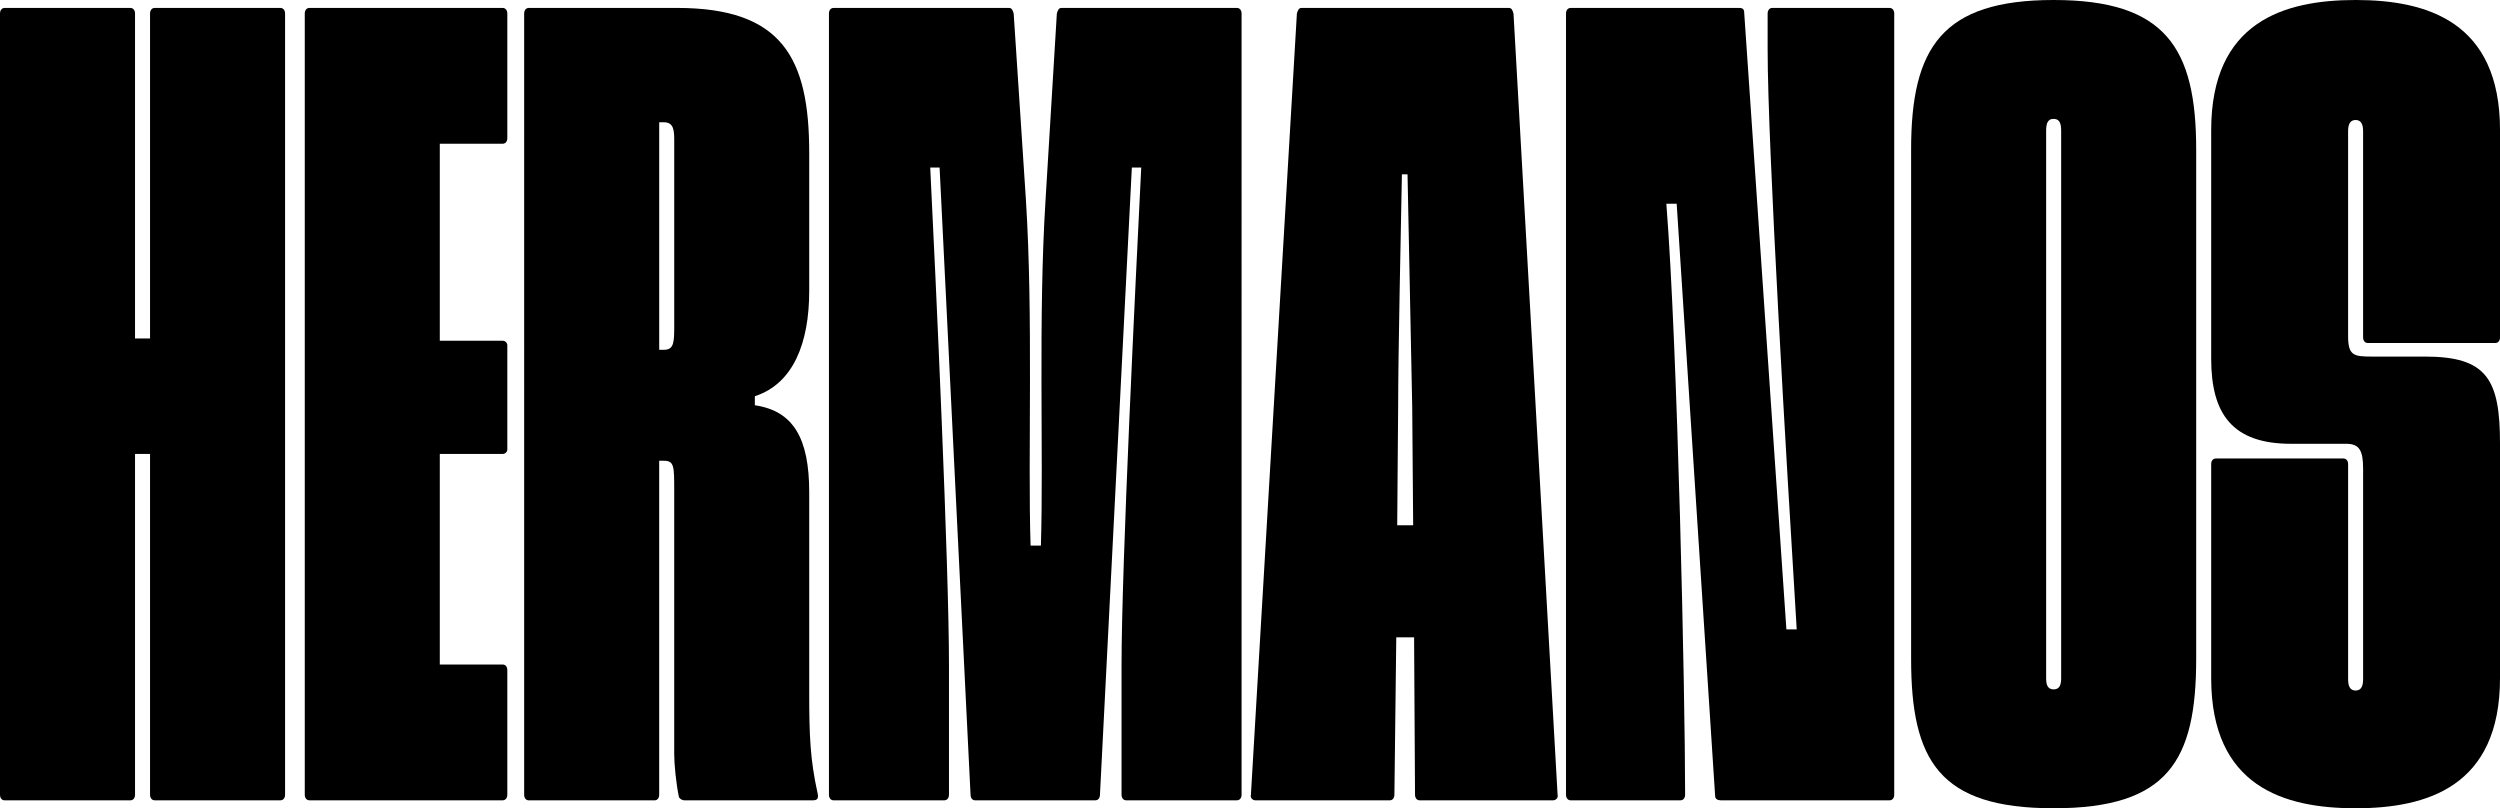
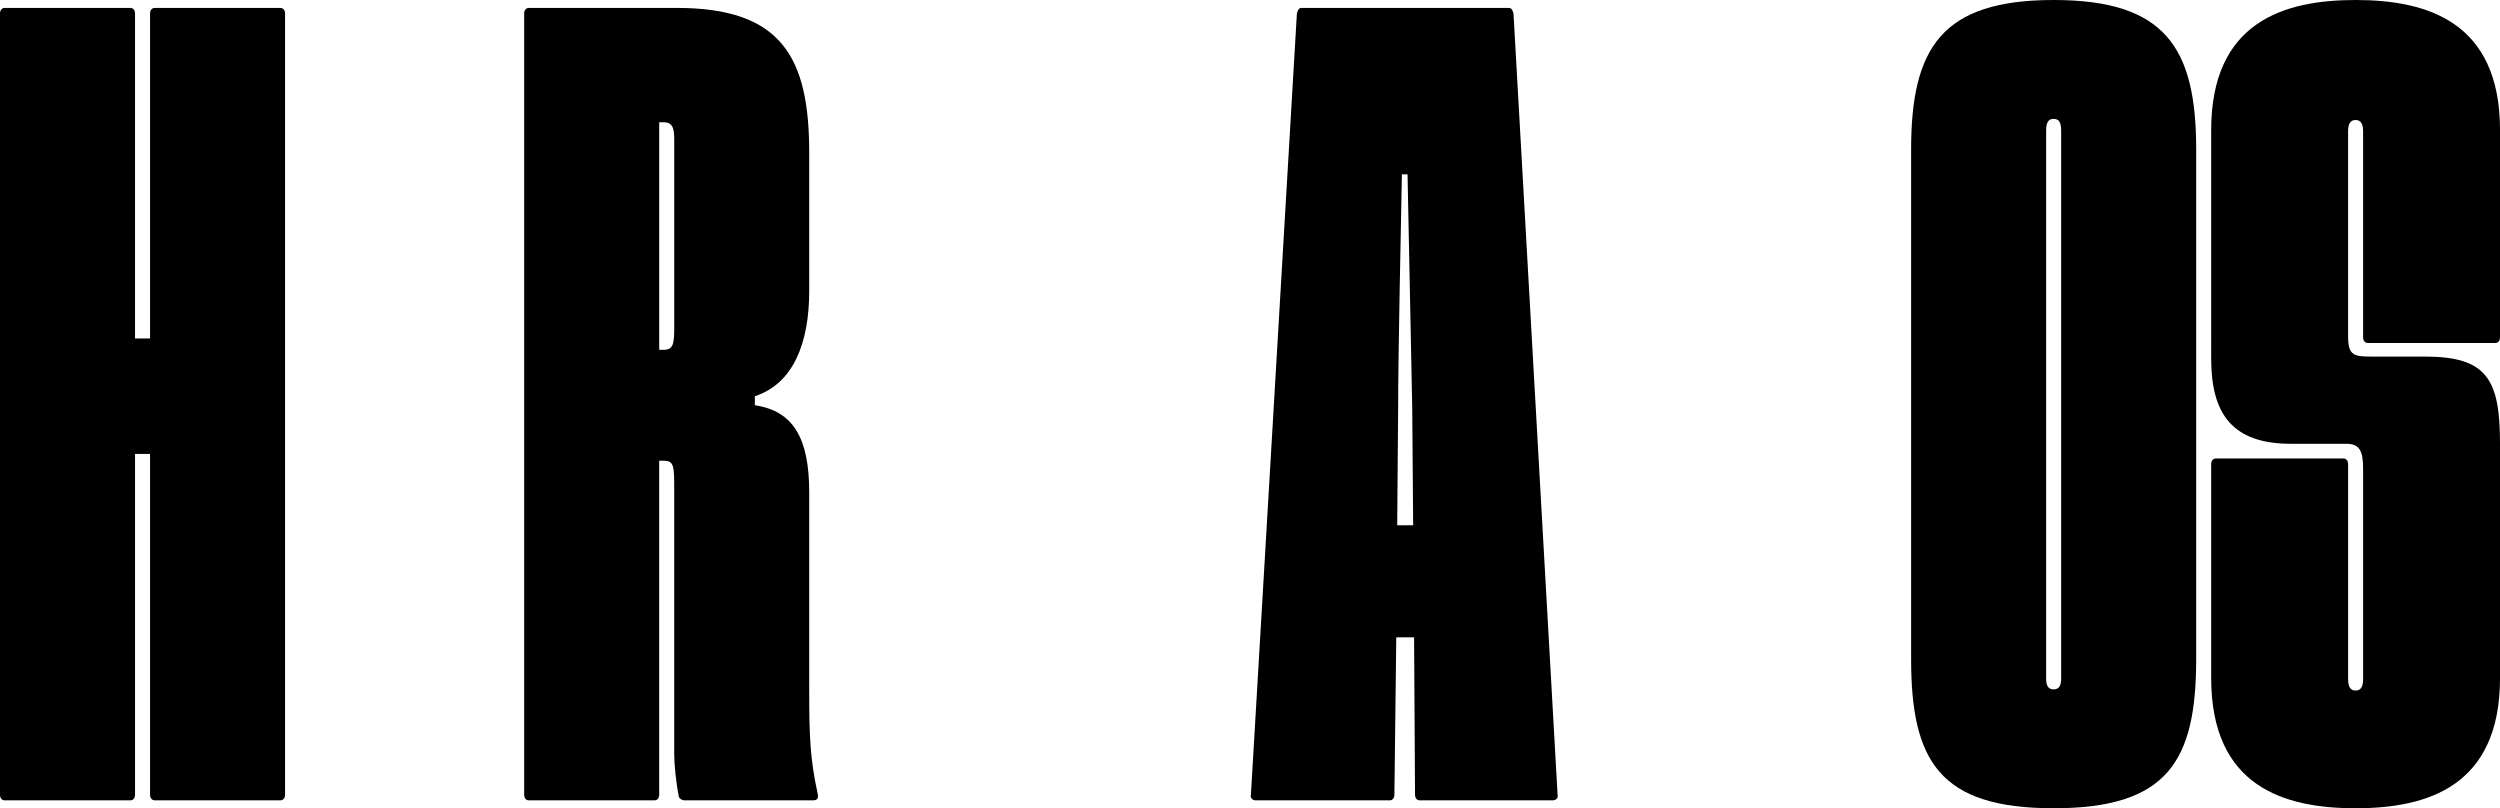
<svg xmlns="http://www.w3.org/2000/svg" id="Layer_2" viewBox="0 0 1176.97 380.52">
  <g id="Laag_1">
    <g>
      <path d="M132,3.73c1.32,0,2.21,1.07,2.21,2.67V374.12c0,1.6-.88,2.66-2.21,2.66h-59.15c-1.32,0-2.21-1.07-2.21-2.66V213.71h-7.07v160.42c0,1.6-.88,2.66-2.21,2.66H2.21c-1.33,0-2.21-1.07-2.21-2.66V6.4c0-1.6,.88-2.67,2.21-2.67H61.36c1.32,0,2.21,1.07,2.21,2.67V159.35h7.07V6.4c0-1.6,.88-2.67,2.21-2.67h59.15Z" />
-       <path d="M207.05,67.69v92.73h29.58c1.33,0,2.21,1.07,2.21,2.13v49.03c0,1.07-.88,2.13-2.21,2.13h-29.58v99.13h29.58c1.33,0,2.21,1.07,2.21,2.66v58.62c0,1.6-.88,2.66-2.21,2.66h-90.94c-1.33,0-2.21-1.07-2.21-2.66V6.39c0-1.6,.88-2.66,2.21-2.66h90.94c1.33,0,2.21,1.07,2.21,2.66v58.63c0,1.6-.88,2.66-2.21,2.66h-29.58Z" />
      <path d="M382.75,376.79h-60.48c-.88,0-2.21-.53-2.65-1.6-1.33-6.39-2.21-15.45-2.21-20.25v-124.18c0-11.19,0-13.85-4.86-13.85h-2.21v157.22c0,1.6-.88,2.67-2.21,2.67h-59.15c-1.33,0-2.21-1.07-2.21-2.67V6.39c0-1.6,.88-2.66,2.21-2.66h69.75c49.44,0,62.24,23.45,62.24,68.22v65.02c0,24.51-7.5,43.7-25.6,49.56v4.26c18.1,2.67,25.6,15.46,25.6,41.03v94.33c0,20.25,.44,31.44,3.97,47.43,.44,2.13,0,3.2-2.21,3.2M317.42,66.62c0-4.79,0-9.06-4.86-9.06h-2.21v107.12h2.21c4.86,0,4.86-3.73,4.86-11.72V66.62Z" />
-       <path d="M392.47,376.79c-1.33,0-2.21-1.06-2.21-2.66V6.39c0-1.6,.88-2.66,2.21-2.66h82.55c1.33,0,1.77,1.07,2.21,2.66l5.74,87.4c3.53,55.96,.88,119.91,2.21,163.08h4.86c1.33-43.17-1.33-107.12,2.21-163.08l5.3-87.4c.44-1.6,.88-2.66,2.21-2.66h82.55c1.33,0,2.21,1.07,2.21,2.66V374.12c0,1.6-.88,2.66-2.21,2.66h-52.09c-1.32,0-2.21-1.06-2.21-2.66v-60.76c0-47.43,6.62-181.2,9.27-234.49h-4.42l-15.01,295.25c0,1.6-.89,2.66-2.21,2.66h-56.51c-1.33,0-2.21-1.06-2.21-2.66l-14.57-295.25h-4.41c2.65,53.29,8.83,187.06,8.83,234.49v60.76c0,1.6-.88,2.66-2.21,2.66h-52.09Z" />
      <path d="M733.29,374.12c.44,1.6-.89,2.67-2.21,2.67h-62.69c-1.33,0-2.21-1.07-2.21-2.67l-.44-74.08h-8.39l-.88,74.08c0,1.6-.88,2.67-2.21,2.67h-63.13c-1.32,0-2.65-1.07-2.21-2.67L610.56,6.39c.44-1.6,.89-2.66,2.21-2.66h97.56c1.33,0,1.77,1.07,2.21,2.66l20.75,367.73Zm-75.49-126.84h7.5l-.44-55.43-2.21-109.78h-2.65c-.44,25.05-1.77,83.67-1.77,109.78l-.44,55.43Z" />
-       <path d="M739.47,376.79c-1.32,0-2.21-1.06-2.21-2.66V6.39c0-1.6,.89-2.66,2.21-2.66h79.46c1.33,0,2.21,.54,2.21,2.13l19.87,290.45h4.86c-4.86-79.41-13.69-227.56-13.69-272.87V6.39c0-1.6,.89-2.66,2.21-2.66h55.18c1.32,0,2.21,1.07,2.21,2.66V374.12c0,1.6-.89,2.66-2.21,2.66h-79.47c-1.32,0-2.64-.53-2.64-2.13l-18.1-278.73h-4.86c5.3,67.15,8.83,231.83,8.83,277.13v1.07c0,1.6-.88,2.66-2.21,2.66h-51.65Z" />
      <path d="M899.73,310.17V70.35c0-47.97,14.57-70.35,67.1-70.35s67.11,22.38,67.11,70.35v239.82c0,47.96-13.24,70.35-67.11,70.35s-67.1-22.38-67.1-70.35m70.64,9.06V61.82c0-3.2-.44-5.86-3.54-5.86s-3.53,2.67-3.53,5.86V319.23c0,2.67,.44,5.33,3.53,5.33s3.54-2.67,3.54-5.33" />
      <path d="M1041,319.23v-100.72c0-1.6,.88-2.66,2.21-2.66h60.04c1.32,0,2.21,1.07,2.21,2.66v101.26c0,3.2,.88,5.33,3.53,5.33s3.53-2.13,3.53-5.33v-99.12c0-8.53-1.76-11.72-7.94-11.72h-26.05c-27.37,0-37.53-13.85-37.53-39.97V61.29c0-51.16,34.44-61.29,67.99-61.29s67.99,10.13,67.99,61.29v97.53c0,1.6-.89,2.66-2.21,2.66h-60.04c-1.32,0-2.21-1.07-2.21-2.66V61.82c0-3.2-.88-5.33-3.53-5.33s-3.53,2.13-3.53,5.33v96.46c0,9.06,2.65,9.59,11.04,9.59h25.16c29.14,0,35.32,10.66,35.32,41.04v110.32c0,51.16-34.43,61.29-67.99,61.29s-67.99-10.12-67.99-61.29" />
    </g>
  </g>
</svg>